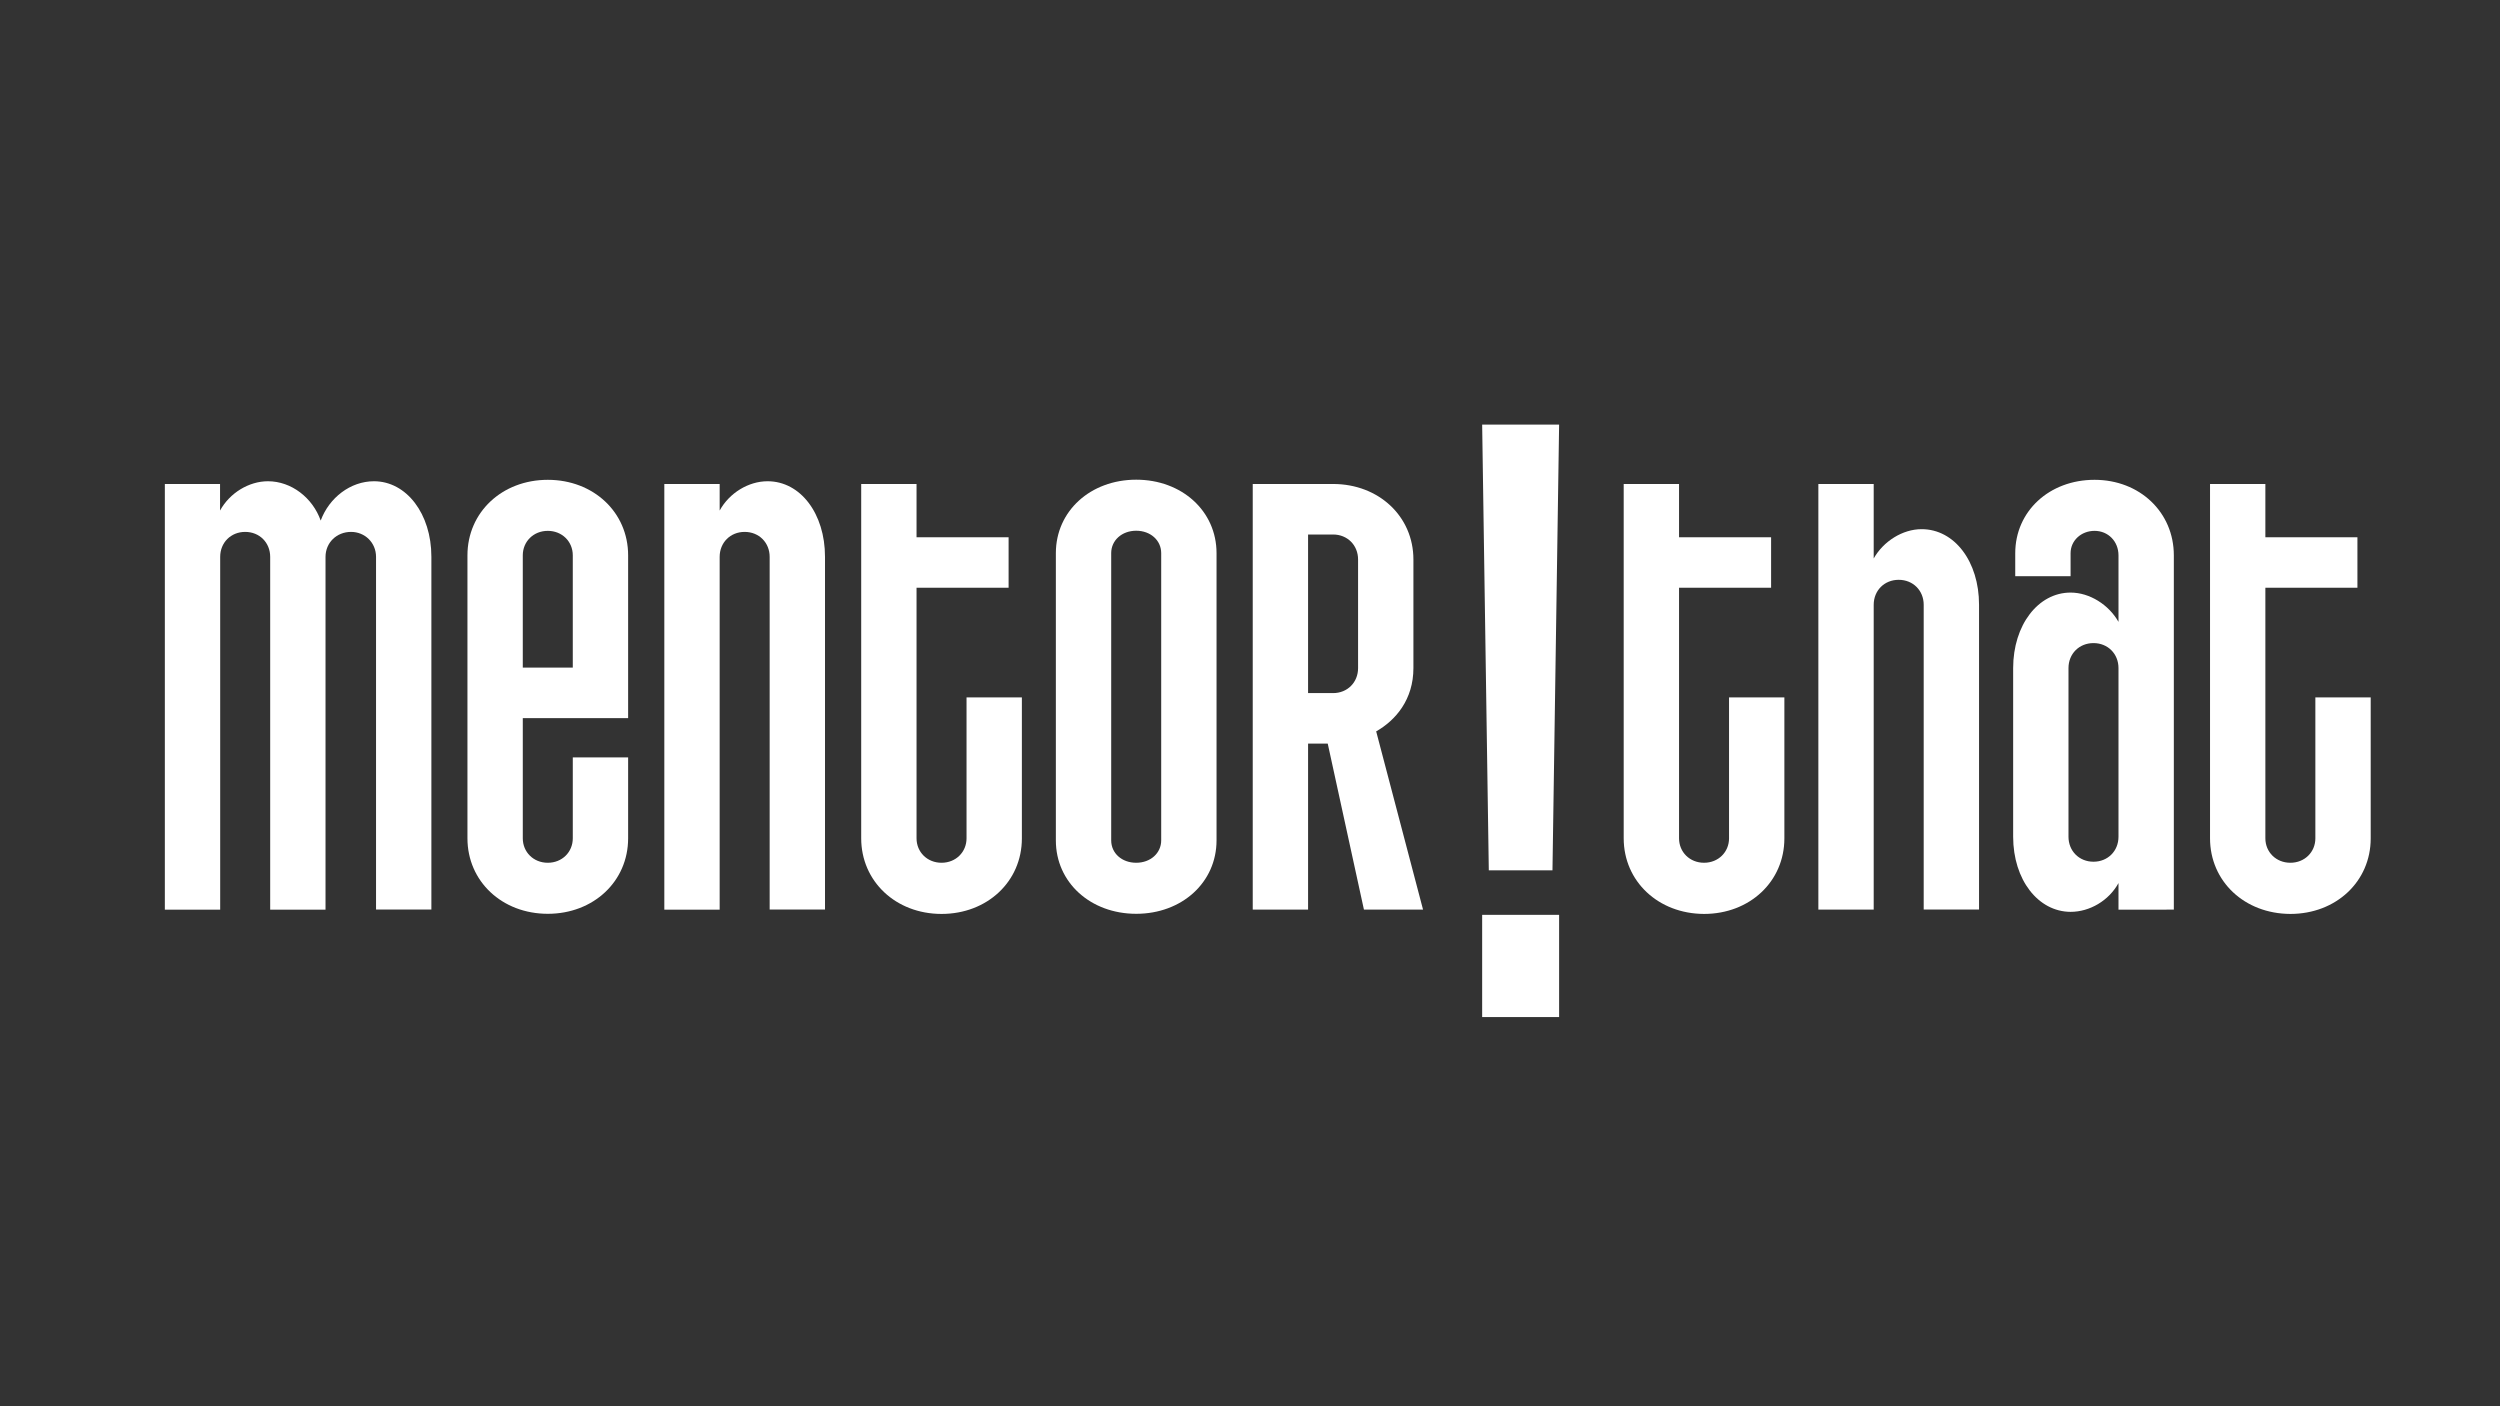
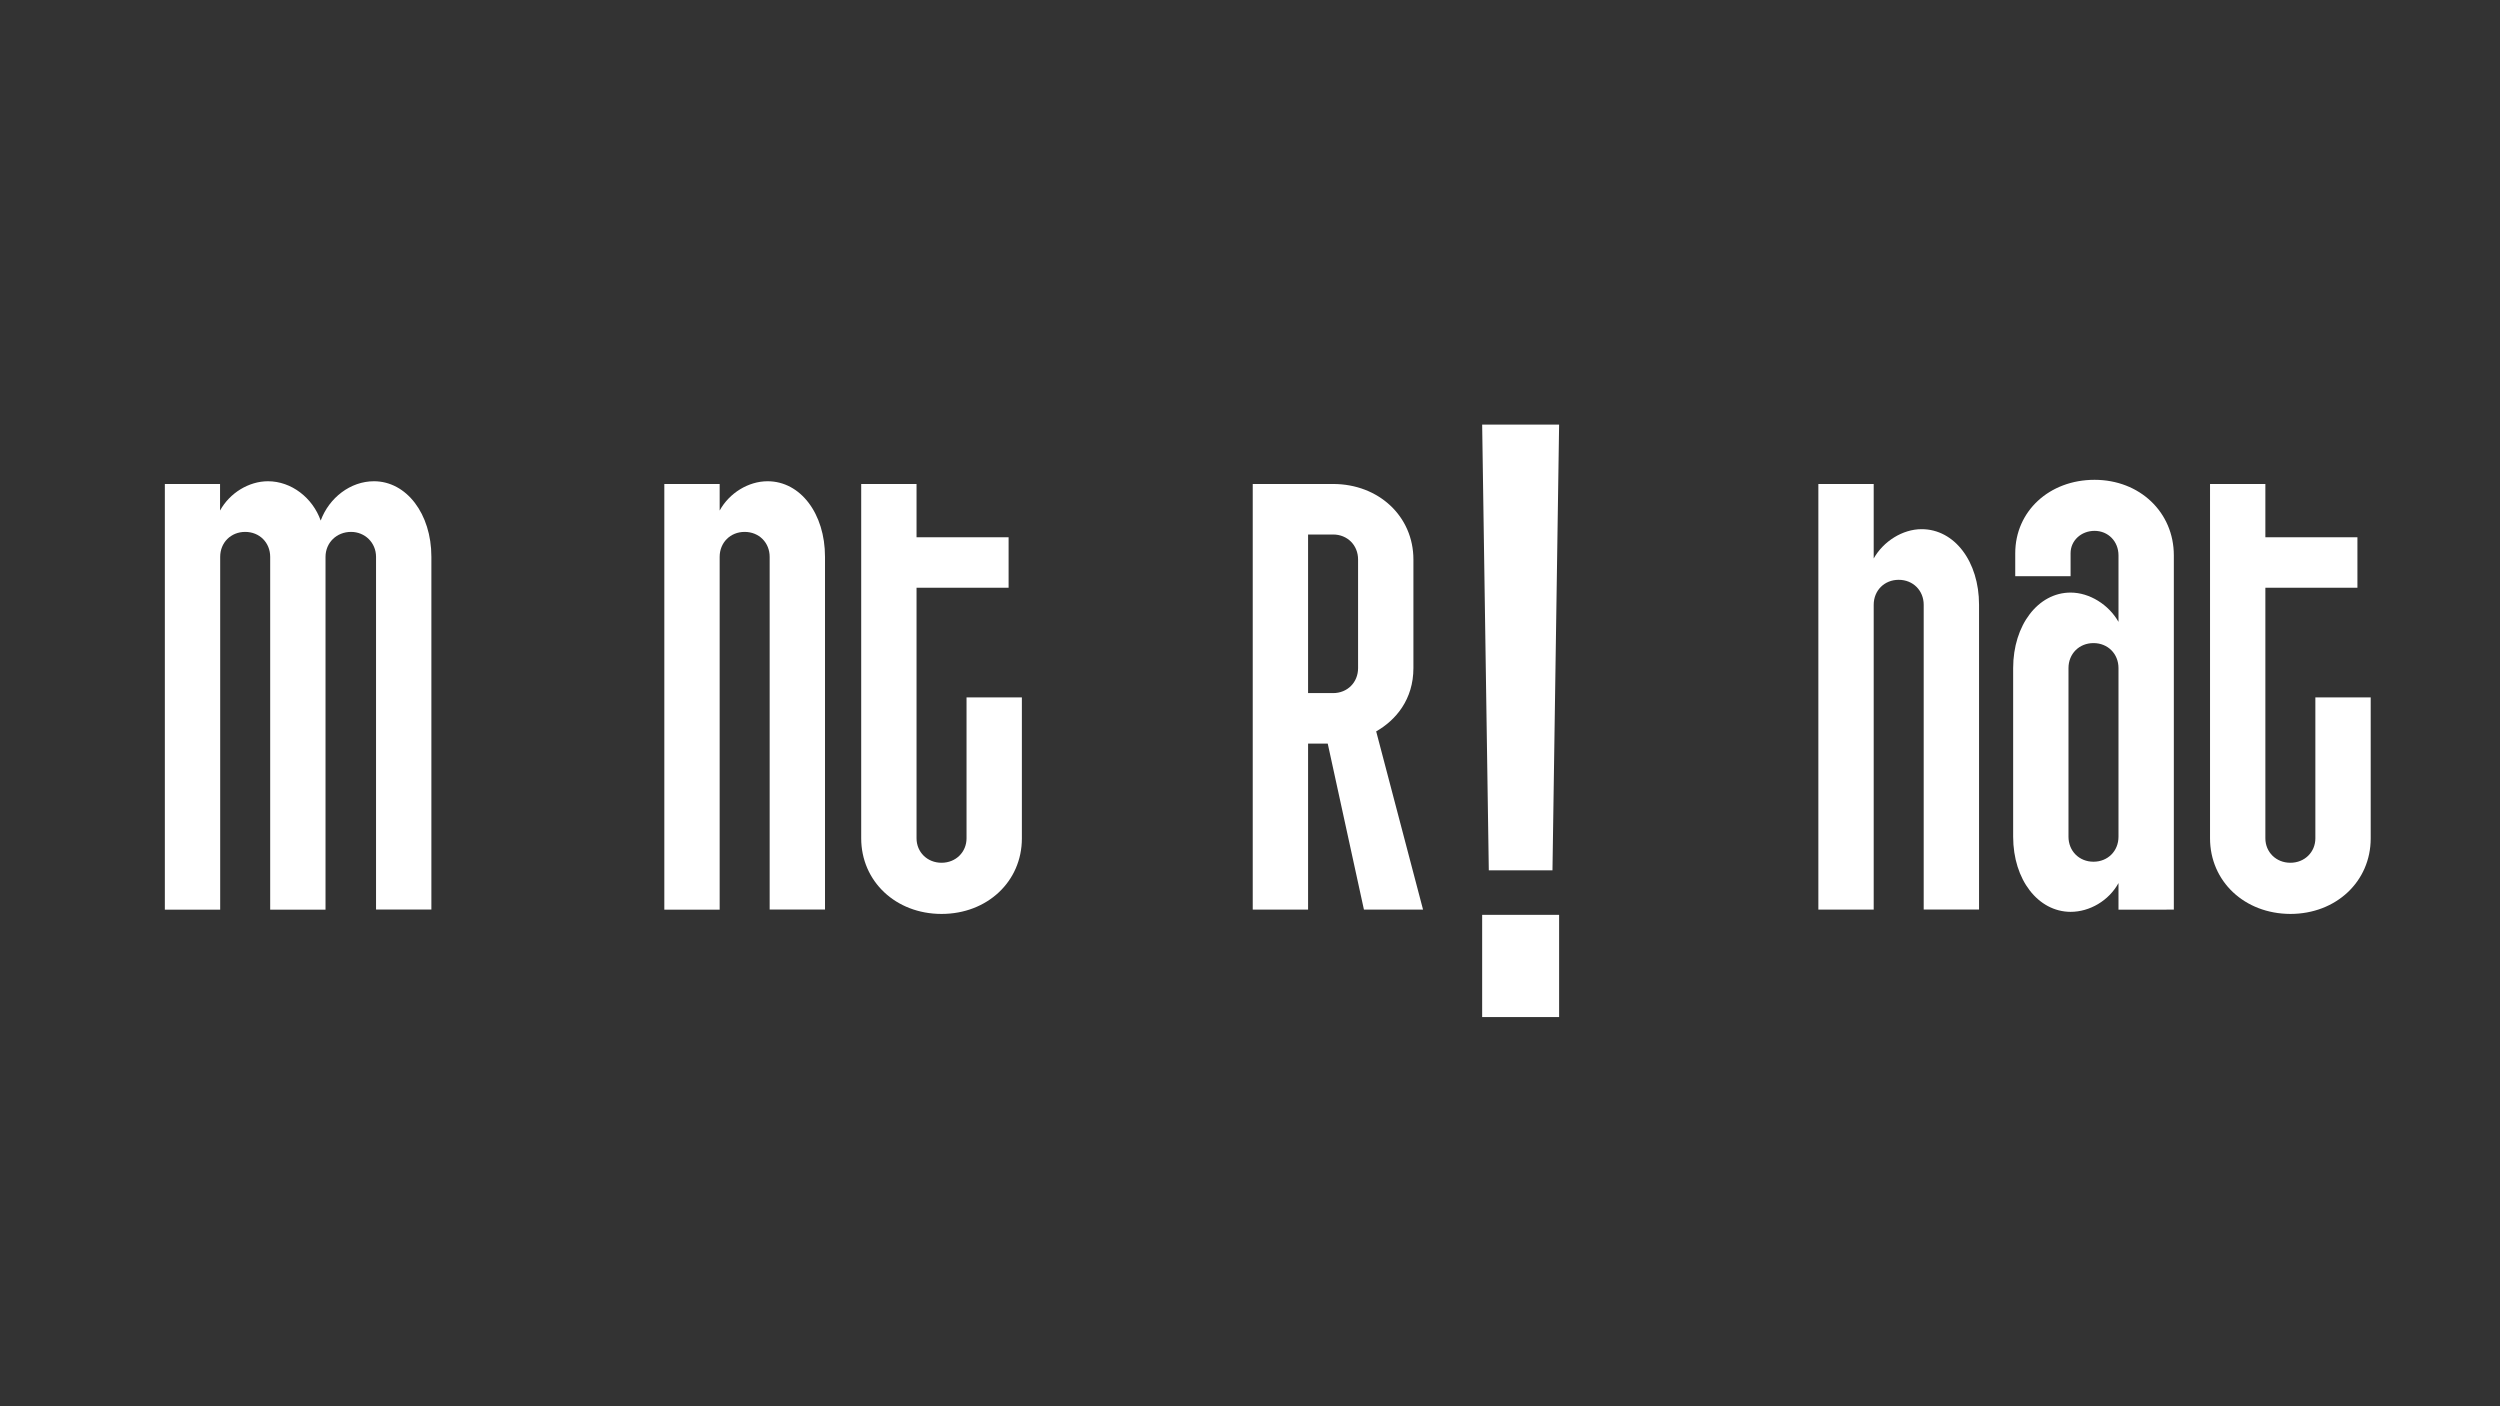
<svg xmlns="http://www.w3.org/2000/svg" version="1.1" id="Layer_1" x="0px" y="0px" viewBox="0 0 1920 1080" style="enable-background:new 0 0 1920 1080;" xml:space="preserve">
  <rect x="0" y="0" width="1920" height="1080" fill="#333333" stroke="none" />
  <style type="text/css">
	.st0{fill:#FFFFFF;}
</style>
  <path class="st0" d="M126.5,371.7H169v20.4c7.4-13.5,22.1-22.5,36.8-22.5c18,0,34.3,12.7,40.5,30.2c6.5-17.6,22.9-30.2,40.9-30.2  c24.9,0,44.1,24.9,44.1,58v270.9h-42.5V427.7c0-11-8.6-19.2-19.2-19.2c-11,0-19.6,8.2-19.6,19.2v270.9h-42.5V427.7  c0-11-8.2-19.2-19.2-19.2s-19.2,8.2-19.2,19.2v270.9h-42.5V371.7z" />
-   <path class="st0" d="M359,643.8V426.5c0-33.1,26.6-58,61.7-58s61.7,24.9,61.7,58v125h-80.9v92.3c0,10.6,8.2,18.8,19.2,18.8  c11,0,19.2-8.2,19.2-18.8v-62.1h42.5v62.1c0,33.1-26.6,58-61.7,58S359,676.9,359,643.8z M439.9,512.7v-86.2  c0-10.6-8.2-18.8-19.2-18.8c-11,0-19.2,8.2-19.2,18.8v86.2H439.9z" />
  <path class="st0" d="M510.2,371.7h42.5v20.4c7.4-13.5,22.1-22.5,36.8-22.5c25.3,0,44.1,24.9,44.1,58v270.9h-42.5V427.7  c0-11-8.2-19.2-19.2-19.2s-19.2,8.2-19.2,19.2v270.9h-42.5V371.7z" />
  <path class="st0" d="M661.4,643.8V371.7h42.5v40.9h70.7v38.8h-70.7v192.4c0,10.6,8.2,18.8,19.2,18.8c11,0,19.2-8.2,19.2-18.8V535.6  h42.5v108.3c0,33.1-26.6,58-61.7,58S661.4,676.9,661.4,643.8z" />
-   <path class="st0" d="M810.9,645.5V424.8c0-32.3,26.6-56.4,61.7-56.4c35.1,0,61.7,24.1,61.7,56.4v220.6c0,32.3-26.6,56.4-61.7,56.4  C837.5,701.8,810.9,677.7,810.9,645.5z M872.6,662.6c11,0,19.2-7.4,19.2-17.2V424.8c0-9.8-8.2-17.2-19.2-17.2  c-11,0-19.2,7.4-19.2,17.2v220.6C853.4,655.3,861.6,662.6,872.6,662.6z" />
  <path class="st0" d="M962.1,371.7h61.7c35.1,0,61.7,24.9,61.7,58v83.4c0,24.1-13.5,40-28.6,48.6l36,136.9h-45.4l-27.8-127.5h-15.1  v127.5h-42.5V371.7z M1023.8,532.3c11,0,19.2-8.2,19.2-19.2v-83.4c0-11-8.2-19.2-19.2-19.2h-19.2v121.8H1023.8z" />
-   <path class="st0" d="M1247,643.8V371.7h42.5v40.9h70.7v38.8h-70.7v192.4c0,10.6,8.2,18.8,19.2,18.8c11,0,19.2-8.2,19.2-18.8V535.6  h42.5v108.3c0,33.1-26.6,58-61.7,58C1273.6,701.8,1247,676.9,1247,643.8z" />
  <path class="st0" d="M1396.5,371.7h42.5v57.2c7.4-13.1,22.1-22.5,36.8-22.5c25.3,0,44.1,24.9,44.1,58v234.1h-42.5V464.5  c0-11-8.2-19.2-19.2-19.2s-19.2,8.2-19.2,19.2v234.1h-42.5V371.7z" />
  <path class="st0" d="M1546.1,642.6V513.1c0-33.1,19.2-58,44.1-58c14.7,0,29.4,9.4,36.8,22.5v-51.1c0-10.6-7.8-18.8-18.4-18.8  c-10.2,0-18.4,7.4-18.4,17.2v17.6h-42.5v-17.6c0-32.3,26.2-56.4,60.9-56.4c34.7,0,60.9,24.9,60.9,58v272.1H1627v-20.4  c-7.4,13.5-22.1,22.1-36.8,22.1C1565.3,700.2,1546.1,675.7,1546.1,642.6z M1607.8,661.8c11,0,19.2-8.2,19.2-19.2V513.1  c0-11-8.2-19.2-19.2-19.2s-19.2,8.2-19.2,19.2v129.5C1588.6,653.6,1596.8,661.8,1607.8,661.8z" />
  <path class="st0" d="M1697.3,643.8V371.7h42.5v40.9h70.7v38.8h-70.7v192.4c0,10.6,8.2,18.8,19.2,18.8s19.2-8.2,19.2-18.8V535.6h42.5  v108.3c0,33.1-26.6,58-61.7,58C1723.8,701.8,1697.3,676.9,1697.3,643.8z" />
  <path class="st0" d="M1138.3,326.1h59.1l-5.1,342.3h-48.9L1138.3,326.1z" />
  <rect x="1138.3" y="702.6" class="st0" width="59.1" height="78.5" />
</svg>